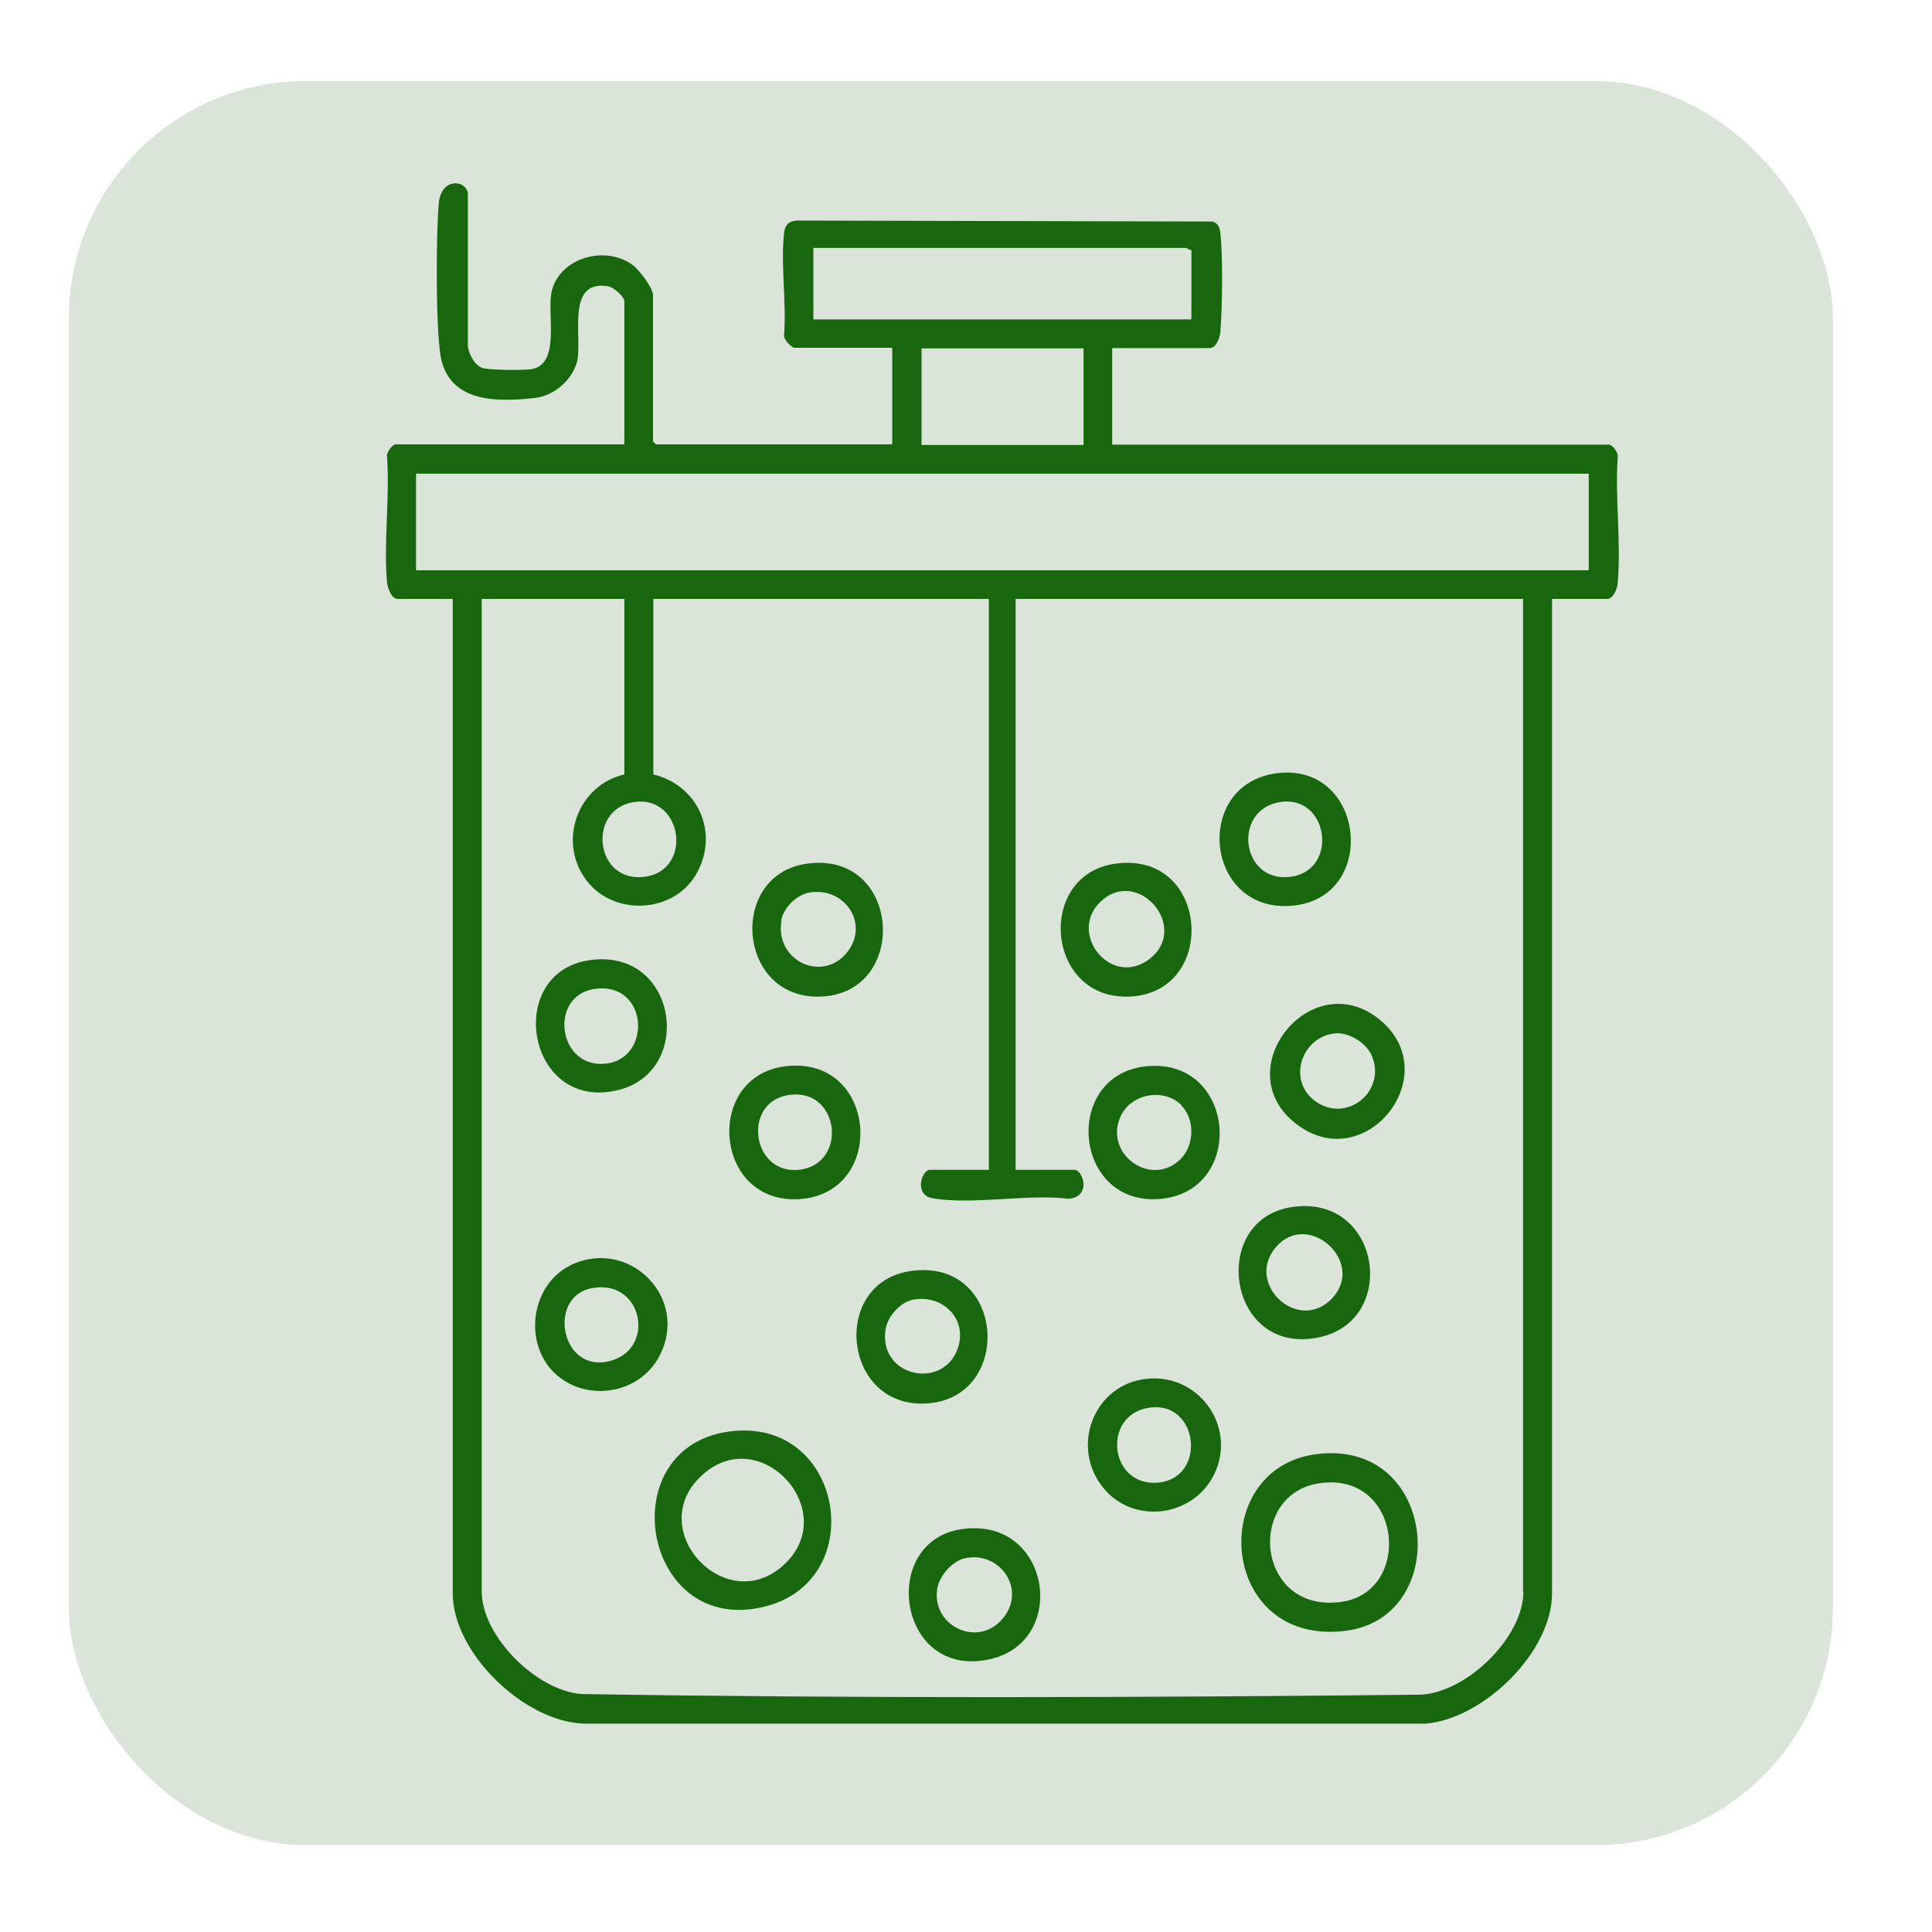
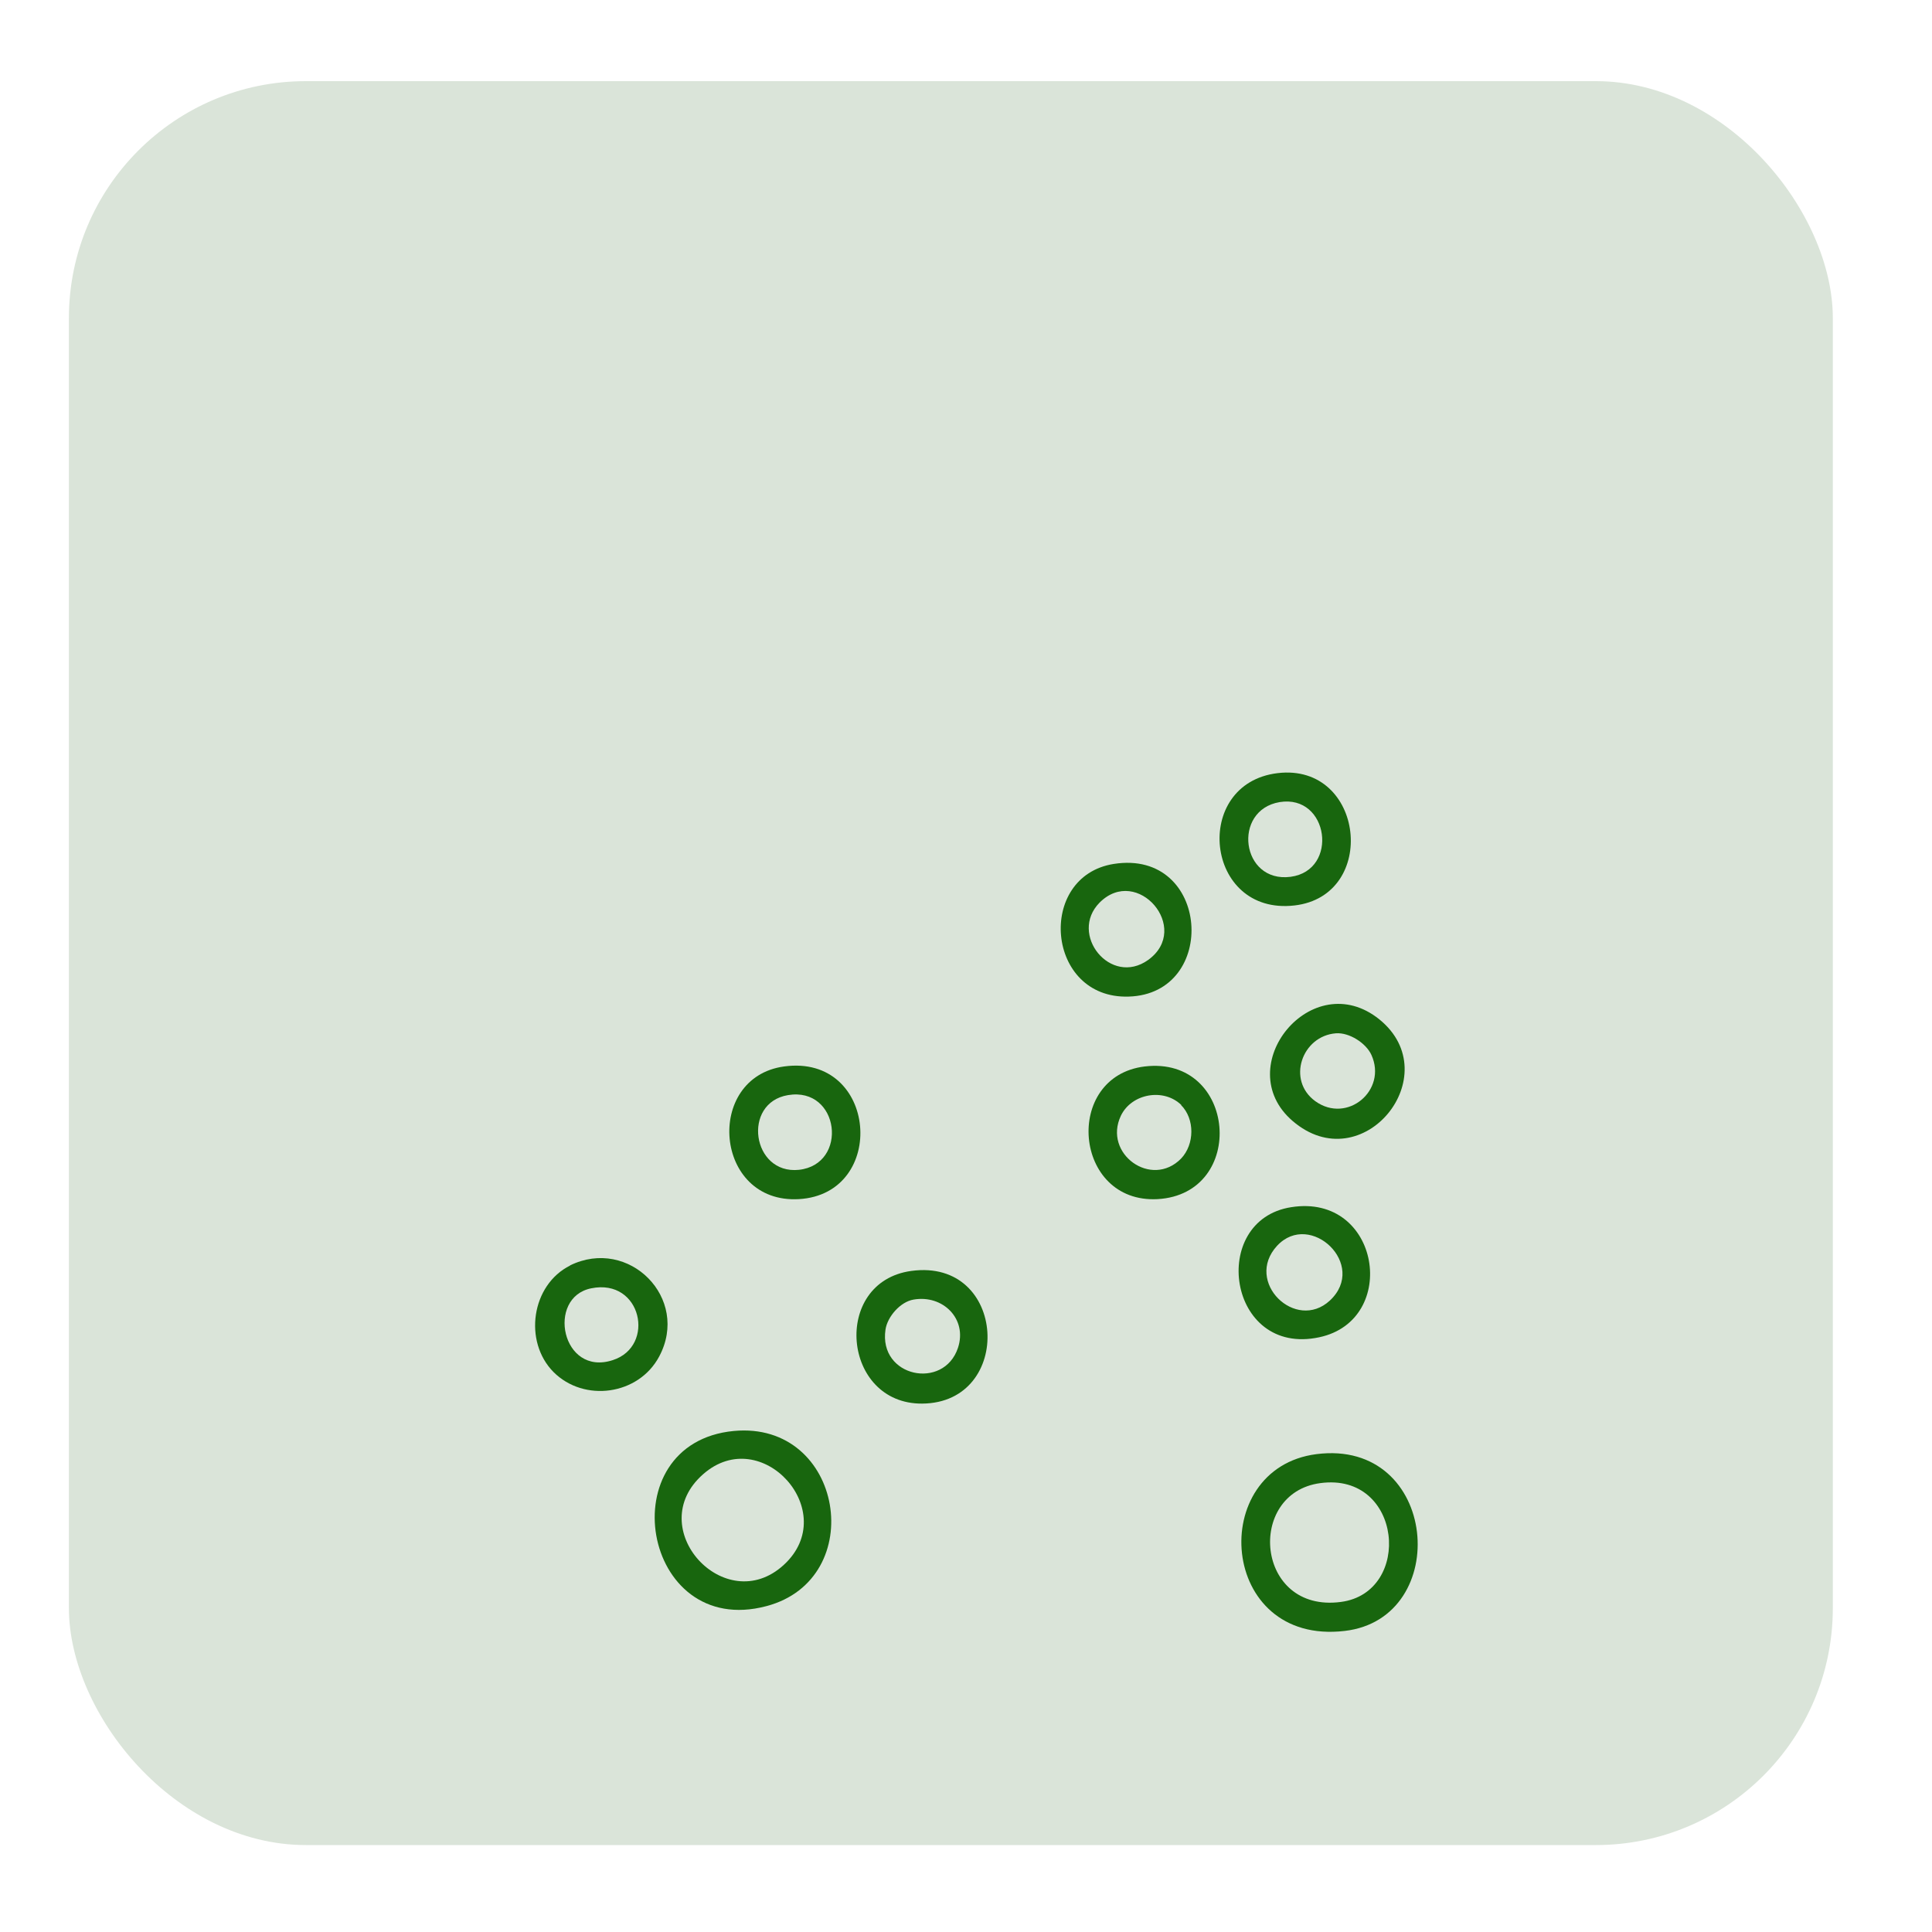
<svg xmlns="http://www.w3.org/2000/svg" id="Layer_1" version="1.1" viewBox="0 0 60 60">
  <defs>
    <style> .st0 { fill: #dae4d9; } .st1 { fill: #18660e; } </style>
  </defs>
  <rect class="st0" x="2.14" y="2.52" width="54.78" height="54.78" rx="7.36" ry="7.36" />
  <g>
-     <path class="st1" d="M50.24,14.2c.03-.13-.16-.39-.27-.39h-15.43v-3h3.03c.2,0,.32-.33.33-.51.06-.71.08-2.37,0-3.06-.02-.17-.06-.3-.24-.36l-12.86-.03c-.28,0-.42.11-.45.39-.11.98.08,2.17,0,3.17-.02.13.23.39.33.39h3.03v3h-7.34l-.09-.09v-4.55c0-.22-.44-.79-.63-.93-.84-.62-2.24-.24-2.51.79-.18.68.31,2.33-.67,2.45-.25.03-1.33.03-1.51-.05-.24-.1-.42-.46-.43-.7v-4.73c-.08-.41-.82-.47-.9.3-.09.85-.11,4.23.09,4.94.35,1.29,1.78,1.25,2.88,1.13.59-.06,1.14-.53,1.31-1.09.21-.7-.38-2.6.97-2.38.17.03.48.29.51.45v4.46h-7.1c-.11,0-.3.26-.27.39.09,1.26-.11,2.66,0,3.9.02.17.13.51.33.51h1.71v30.88c0,1.86,2.24,4.01,4.1,4.05h26.11c1.8-.15,3.93-2.22,3.93-4.05v-30.88h1.71c.2,0,.32-.33.33-.51.11-1.24-.09-2.64,0-3.9h0ZM25.26,9.92v-2.22h11.59s.09.08.15.06v2.16h-11.74ZM33.65,10.82v3h-5.03v-3h5.03ZM47.31,49.43c0,1.42-1.77,3.15-3.21,3.2-8.67.09-17.37.12-26.04-.02-1.39-.1-3.1-1.79-3.1-3.19v-30.82h4.43v5.45c-1.46.34-2.09,2.1-1.17,3.3.85,1.11,2.69,1.02,3.4-.2.73-1.27.07-2.76-1.33-3.1v-5.45h10.42v17.73h-1.83c-.26,0-.5.78.07.88,1.22.22,2.97-.14,4.24.02.72-.07.44-.9.18-.9h-1.83v-17.73h15.76v30.82h.01ZM19.68,24.91c1.52-.24,1.86,2.12.34,2.32-1.55.2-1.8-2.09-.34-2.32ZM49.34,17.71H12.92v-3h36.42s0,3,0,3Z" />
    <path class="st1" d="M22.79,44.44c-3.89.37-2.87,6.47,1.01,5.44,3.19-.84,2.4-5.76-1.01-5.44ZM24.34,48.6c-1.82,1.67-4.41-1.15-2.5-2.82,1.81-1.59,4.3,1.17,2.5,2.82Z" />
    <path class="st1" d="M40.88,45.16c-3.41.44-3.04,5.95.88,5.49,3.36-.39,2.92-5.98-.88-5.49ZM41.64,49.75c-2.65.35-2.95-3.38-.64-3.69,2.56-.35,2.88,3.4.64,3.69Z" />
    <path class="st1" d="M40.97,41.53c2.5-.53,1.9-4.48-.87-4.04-2.57.4-1.98,4.65.87,4.04ZM39.66,38.69c1.03-1.11,2.83.59,1.64,1.7-1.06.98-2.67-.58-1.64-1.7Z" />
-     <path class="st1" d="M35.61,42.82c-1.63.17-2.38,2.09-1.36,3.37.94,1.18,2.83.93,3.47-.43.69-1.48-.51-3.11-2.1-2.94h-.01ZM36.01,46.04c-1.55.18-1.82-2.08-.34-2.32,1.55-.25,1.82,2.14.34,2.32Z" />
    <path class="st1" d="M40.2,28.12c2.62-.3,2.18-4.43-.52-4.11-2.68.32-2.27,4.43.52,4.11ZM39.74,24.91c1.53-.25,1.85,2.12.34,2.32-1.54.2-1.82-2.07-.34-2.32Z" />
    <path class="st1" d="M40.14,34.81c2.17,1.87,4.83-1.42,2.7-3.15-2.09-1.69-4.66,1.46-2.7,3.15ZM42.59,32.76c.5,1.1-.75,2.15-1.74,1.44-.9-.65-.42-2.03.64-2.11.41-.03.93.3,1.1.67Z" />
    <path class="st1" d="M24.35,33.12c-2.48.34-2.18,4.27.46,4.12,2.77-.16,2.45-4.52-.46-4.12ZM24.81,36.33c-1.46.15-1.77-2.08-.34-2.32,1.61-.27,1.89,2.15.34,2.32Z" />
-     <path class="st1" d="M29.86,47.49c-2.57.38-1.99,4.67.87,4.04,2.49-.54,1.9-4.45-.87-4.04ZM31.16,50.24c-.75.96-2.25.28-2.05-.92.07-.39.47-.85.87-.93,1.07-.22,1.89.95,1.19,1.84h-.01Z" />
-     <path class="st1" d="M19.21,33.85c2.37-.59,1.83-4.43-.91-4.03-2.66.39-1.94,4.74.91,4.03ZM18.42,30.72c1.76-.3,1.86,2.28.28,2.32-1.38.04-1.63-2.08-.28-2.32Z" />
    <path class="st1" d="M35.55,33.12c-2.54.31-2.22,4.26.4,4.12,2.79-.16,2.46-4.46-.4-4.12ZM36.68,34.32c.43.43.42,1.22,0,1.66-.92.94-2.43-.15-1.87-1.33.33-.69,1.33-.87,1.88-.33h-.01Z" />
    <path class="st1" d="M28.3,39.47c-2.48.34-2.15,4.14.34,4.12,2.86-.02,2.65-4.53-.34-4.12ZM27.5,41.29c.06-.4.46-.86.87-.93.91-.16,1.68.6,1.38,1.5-.44,1.32-2.47.91-2.25-.57Z" />
    <path class="st1" d="M17.71,39.3c-1.21.6-1.46,2.36-.52,3.31.95.95,2.64.72,3.28-.48.97-1.81-.94-3.73-2.77-2.83h.01ZM19.03,42.24c-1.59.52-2.07-1.95-.67-2.23,1.57-.32,2.01,1.8.67,2.23Z" />
    <path class="st1" d="M35.05,30.95c2.81-.08,2.53-4.59-.46-4.12-2.41.38-2.11,4.2.46,4.12ZM34.15,28.03c1.17-1.17,2.86.8,1.51,1.78-1.17.84-2.48-.8-1.51-1.78Z" />
-     <path class="st1" d="M25.47,30.95c2.8-.08,2.53-4.59-.46-4.12-2.4.38-2.11,4.2.46,4.12ZM24.26,28.59c.07-.4.48-.8.87-.87,1.1-.19,1.87.96,1.19,1.84-.76.98-2.27.29-2.05-.98h-.01Z" />
  </g>
</svg>